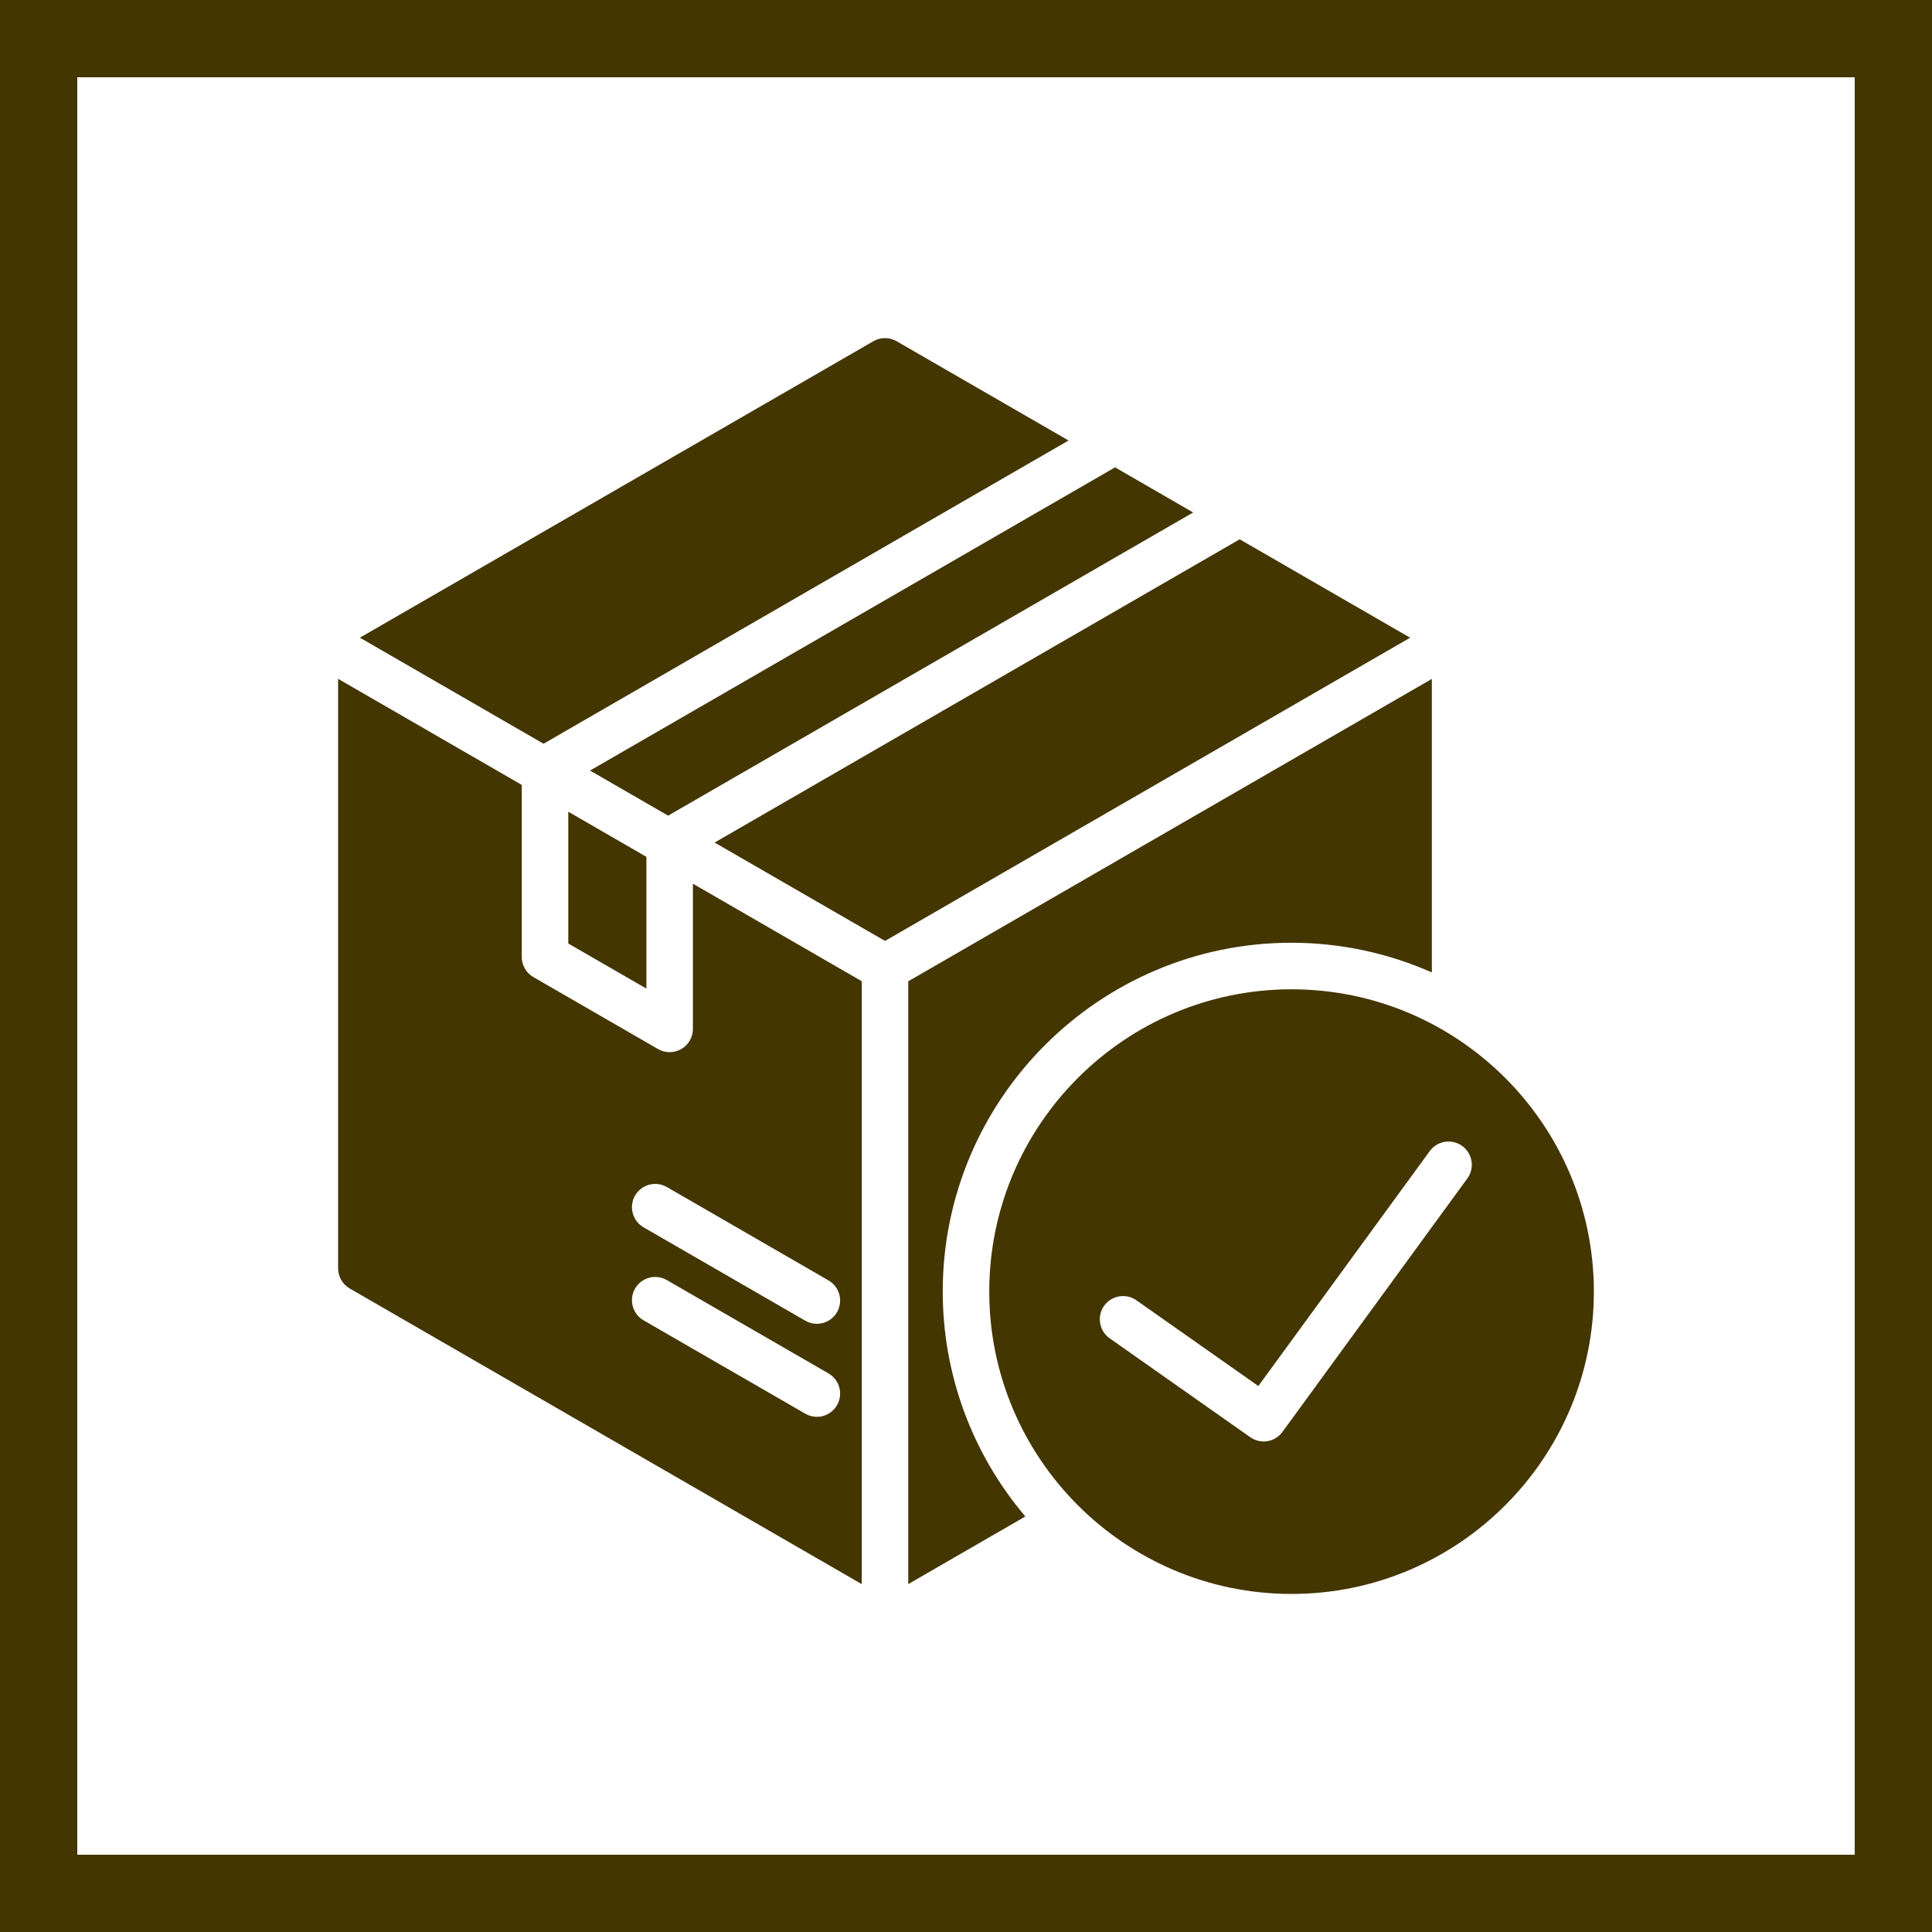
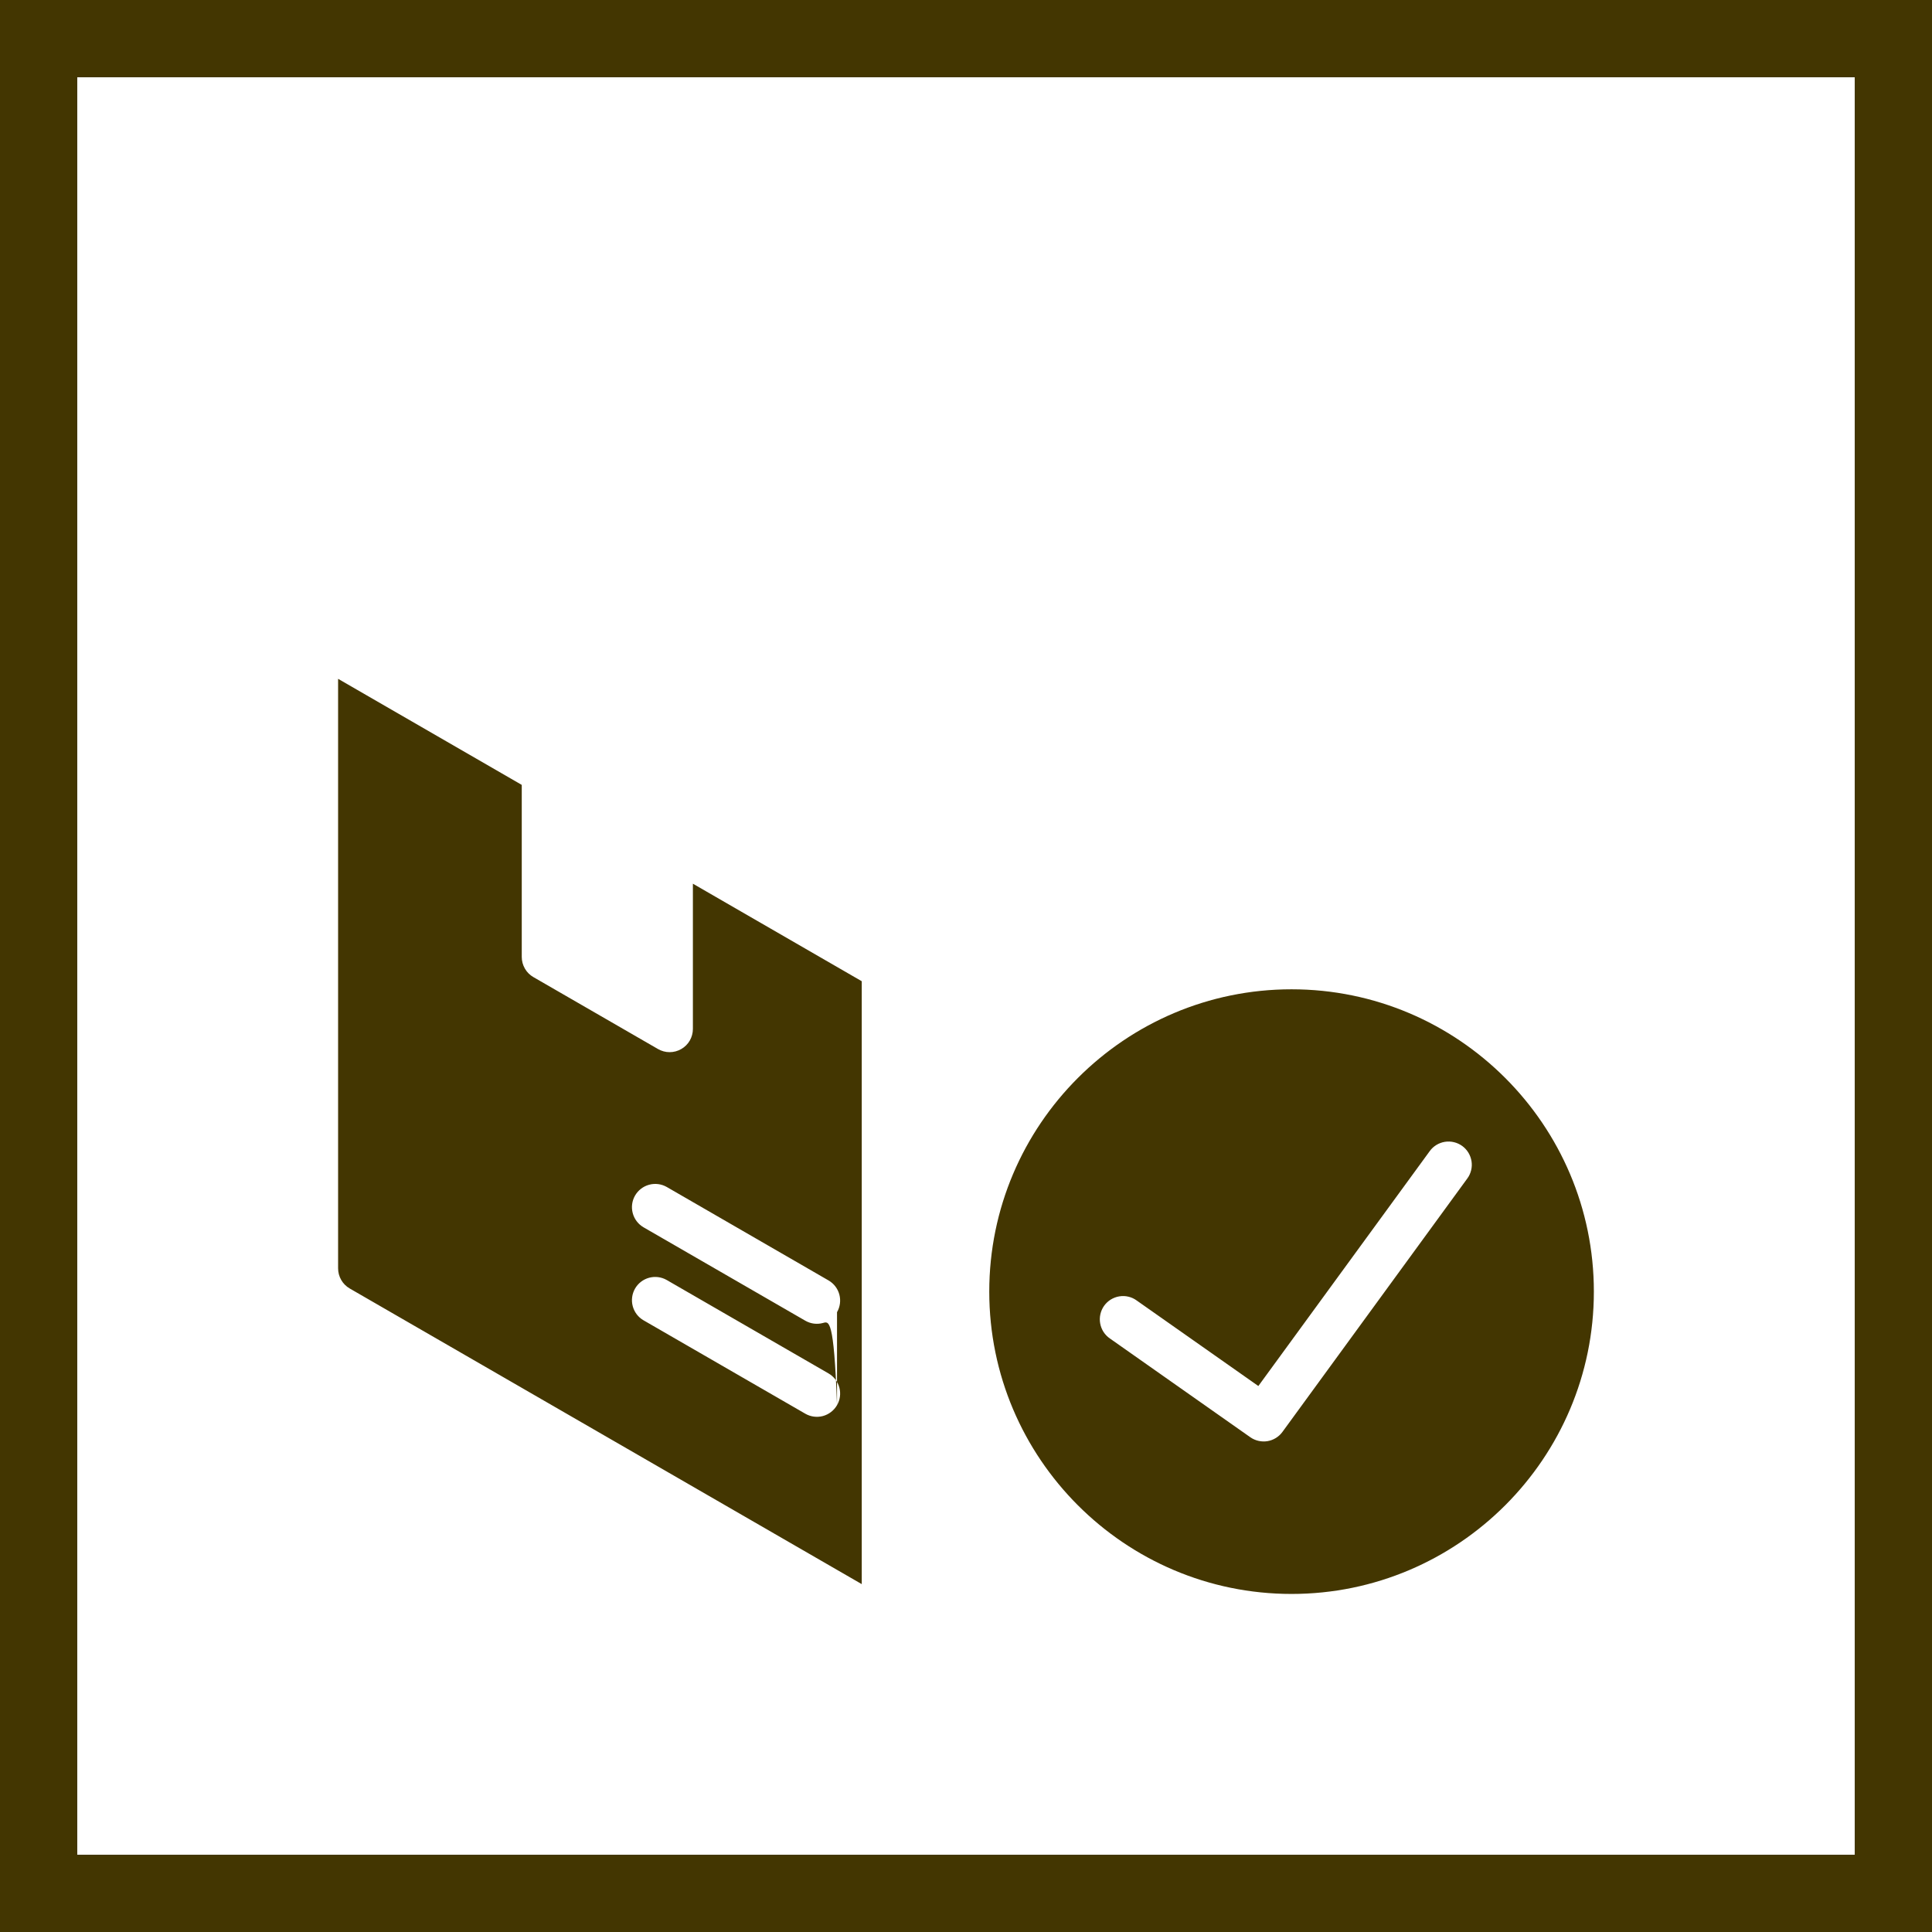
<svg xmlns="http://www.w3.org/2000/svg" width="50" height="50" viewBox="0 0 50 50" fill="none">
  <rect x="1" y="1" width="48" height="48" stroke="#433601" stroke-width="2" />
-   <path d="M32.083 13.957L18.494 21.805L22.904 24.351L36.494 16.504L32.083 13.957ZM27.654 11.4L23.204 8.831C23.113 8.778 23.009 8.75 22.904 8.75C22.798 8.75 22.694 8.778 22.603 8.831L9.314 16.503L14.067 19.248L27.654 11.4ZM14.707 24.418L16.729 25.585V22.175L14.707 21.007V24.418ZM33.425 24.398C34.676 24.399 35.913 24.66 37.056 25.167V17.57L23.505 25.396V40.996L26.536 39.246C25.155 37.621 24.397 35.558 24.398 33.426C24.398 28.448 28.448 24.398 33.425 24.398ZM17.291 21.109L30.879 13.263L28.858 12.095L15.27 19.942L17.291 21.109Z" fill="#433601" />
-   <path d="M17.932 26.628C17.932 26.734 17.904 26.838 17.852 26.929C17.799 27.021 17.723 27.097 17.631 27.149C17.54 27.202 17.436 27.23 17.33 27.23C17.225 27.23 17.121 27.202 17.029 27.149L13.804 25.287C13.713 25.235 13.637 25.159 13.584 25.067C13.531 24.975 13.503 24.871 13.503 24.766V20.313L8.75 17.568V32.825C8.75 32.931 8.778 33.034 8.831 33.126C8.883 33.217 8.959 33.293 9.051 33.346L22.302 40.997V25.394L17.932 22.87V26.628ZM21.662 36.366C21.582 36.504 21.451 36.605 21.297 36.647C21.142 36.688 20.978 36.666 20.84 36.586L16.652 34.168C16.515 34.088 16.415 33.956 16.375 33.803C16.334 33.649 16.356 33.486 16.435 33.348C16.515 33.21 16.645 33.11 16.799 33.068C16.952 33.027 17.116 33.047 17.254 33.126L21.442 35.544C21.58 35.624 21.681 35.755 21.722 35.91C21.763 36.064 21.742 36.228 21.662 36.366ZM21.662 33.959C21.582 34.097 21.451 34.198 21.297 34.239C21.142 34.281 20.978 34.259 20.84 34.179L16.652 31.761C16.515 31.68 16.415 31.549 16.375 31.395C16.334 31.242 16.356 31.078 16.435 30.941C16.515 30.803 16.645 30.703 16.799 30.661C16.952 30.619 17.116 30.64 17.254 30.718L21.442 33.137C21.58 33.217 21.681 33.348 21.722 33.502C21.763 33.656 21.742 33.821 21.662 33.959ZM33.425 25.603C29.111 25.603 25.602 29.113 25.602 33.427C25.602 37.741 29.111 41.251 33.425 41.251C37.739 41.251 41.249 37.741 41.249 33.427C41.249 29.113 37.739 25.603 33.425 25.603ZM37.974 30.499L33.19 37.057C33.097 37.185 32.957 37.271 32.802 37.297C32.646 37.322 32.486 37.286 32.357 37.195L28.726 34.641C28.66 34.596 28.604 34.539 28.56 34.472C28.517 34.405 28.487 34.33 28.473 34.252C28.458 34.173 28.46 34.092 28.477 34.014C28.494 33.937 28.526 33.863 28.572 33.797C28.618 33.732 28.677 33.676 28.744 33.634C28.812 33.592 28.887 33.563 28.966 33.55C29.045 33.537 29.125 33.539 29.203 33.558C29.281 33.576 29.354 33.61 29.418 33.657L32.566 35.87L37.002 29.79C37.048 29.726 37.107 29.672 37.174 29.631C37.242 29.59 37.317 29.562 37.395 29.55C37.473 29.538 37.553 29.541 37.63 29.56C37.706 29.578 37.779 29.612 37.843 29.658C37.907 29.705 37.961 29.764 38.002 29.831C38.043 29.899 38.07 29.974 38.083 30.052C38.095 30.13 38.092 30.209 38.073 30.286C38.054 30.363 38.021 30.436 37.974 30.499Z" fill="#433601" />
+   <path d="M17.932 26.628C17.932 26.734 17.904 26.838 17.852 26.929C17.799 27.021 17.723 27.097 17.631 27.149C17.54 27.202 17.436 27.23 17.33 27.23C17.225 27.23 17.121 27.202 17.029 27.149L13.804 25.287C13.713 25.235 13.637 25.159 13.584 25.067C13.531 24.975 13.503 24.871 13.503 24.766V20.313L8.75 17.568V32.825C8.75 32.931 8.778 33.034 8.831 33.126C8.883 33.217 8.959 33.293 9.051 33.346L22.302 40.997V25.394L17.932 22.87V26.628ZM21.662 36.366C21.582 36.504 21.451 36.605 21.297 36.647C21.142 36.688 20.978 36.666 20.84 36.586L16.652 34.168C16.515 34.088 16.415 33.956 16.375 33.803C16.334 33.649 16.356 33.486 16.435 33.348C16.515 33.21 16.645 33.11 16.799 33.068C16.952 33.027 17.116 33.047 17.254 33.126L21.442 35.544C21.58 35.624 21.681 35.755 21.722 35.91C21.763 36.064 21.742 36.228 21.662 36.366ZC21.582 34.097 21.451 34.198 21.297 34.239C21.142 34.281 20.978 34.259 20.84 34.179L16.652 31.761C16.515 31.68 16.415 31.549 16.375 31.395C16.334 31.242 16.356 31.078 16.435 30.941C16.515 30.803 16.645 30.703 16.799 30.661C16.952 30.619 17.116 30.64 17.254 30.718L21.442 33.137C21.58 33.217 21.681 33.348 21.722 33.502C21.763 33.656 21.742 33.821 21.662 33.959ZM33.425 25.603C29.111 25.603 25.602 29.113 25.602 33.427C25.602 37.741 29.111 41.251 33.425 41.251C37.739 41.251 41.249 37.741 41.249 33.427C41.249 29.113 37.739 25.603 33.425 25.603ZM37.974 30.499L33.19 37.057C33.097 37.185 32.957 37.271 32.802 37.297C32.646 37.322 32.486 37.286 32.357 37.195L28.726 34.641C28.66 34.596 28.604 34.539 28.56 34.472C28.517 34.405 28.487 34.33 28.473 34.252C28.458 34.173 28.46 34.092 28.477 34.014C28.494 33.937 28.526 33.863 28.572 33.797C28.618 33.732 28.677 33.676 28.744 33.634C28.812 33.592 28.887 33.563 28.966 33.55C29.045 33.537 29.125 33.539 29.203 33.558C29.281 33.576 29.354 33.61 29.418 33.657L32.566 35.87L37.002 29.79C37.048 29.726 37.107 29.672 37.174 29.631C37.242 29.59 37.317 29.562 37.395 29.55C37.473 29.538 37.553 29.541 37.63 29.56C37.706 29.578 37.779 29.612 37.843 29.658C37.907 29.705 37.961 29.764 38.002 29.831C38.043 29.899 38.07 29.974 38.083 30.052C38.095 30.13 38.092 30.209 38.073 30.286C38.054 30.363 38.021 30.436 37.974 30.499Z" fill="#433601" />
</svg>